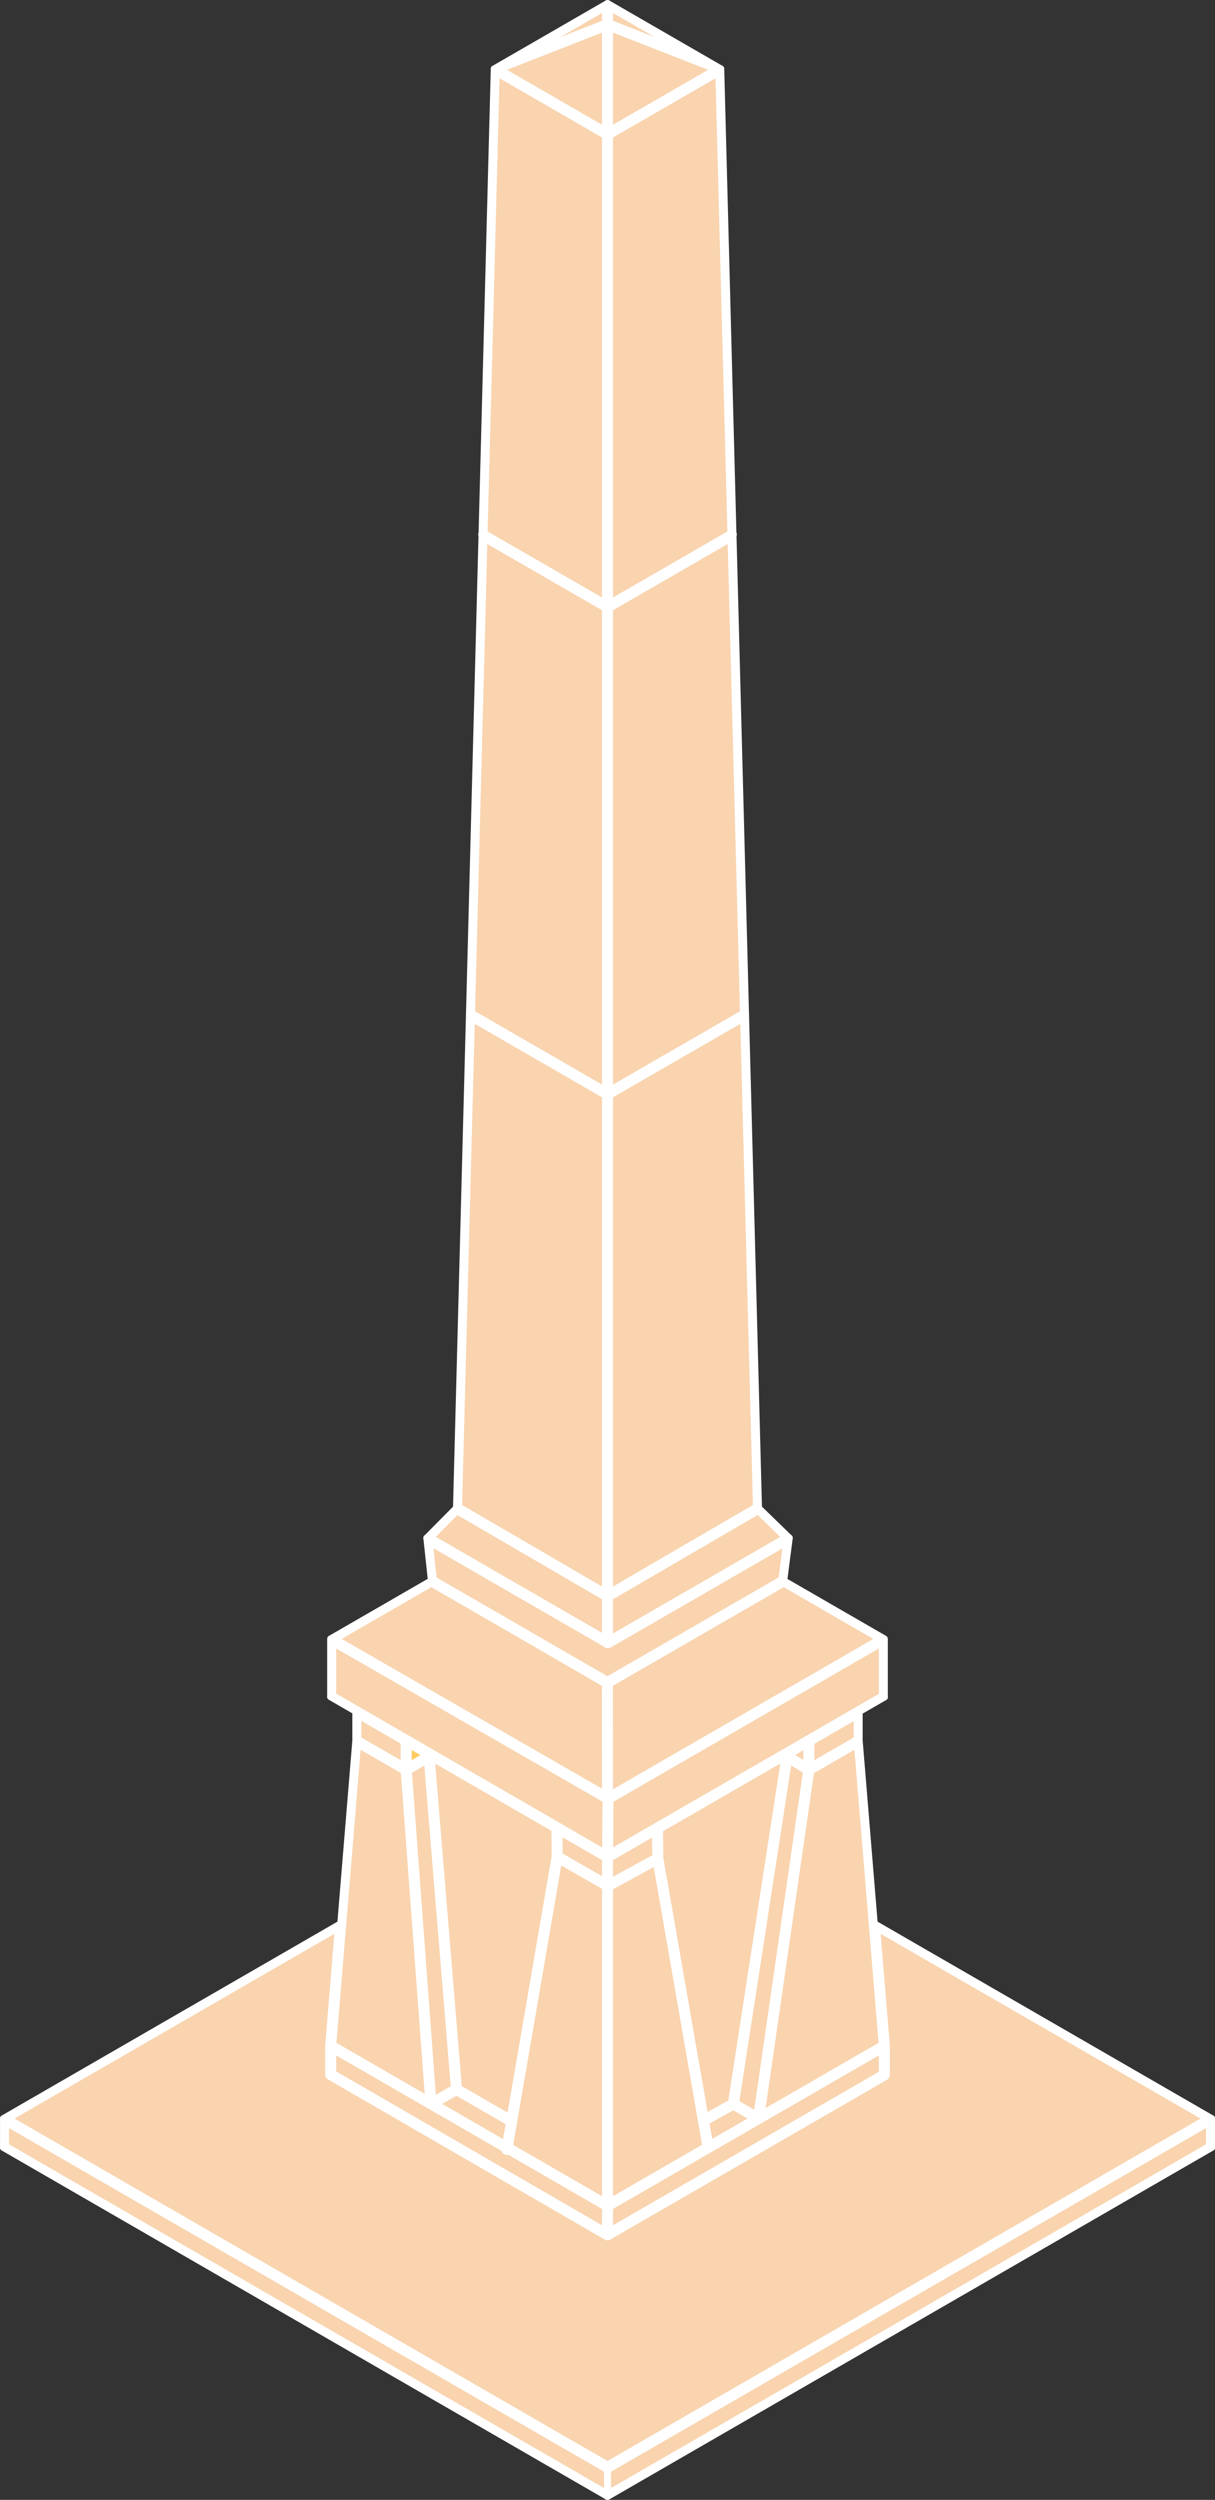
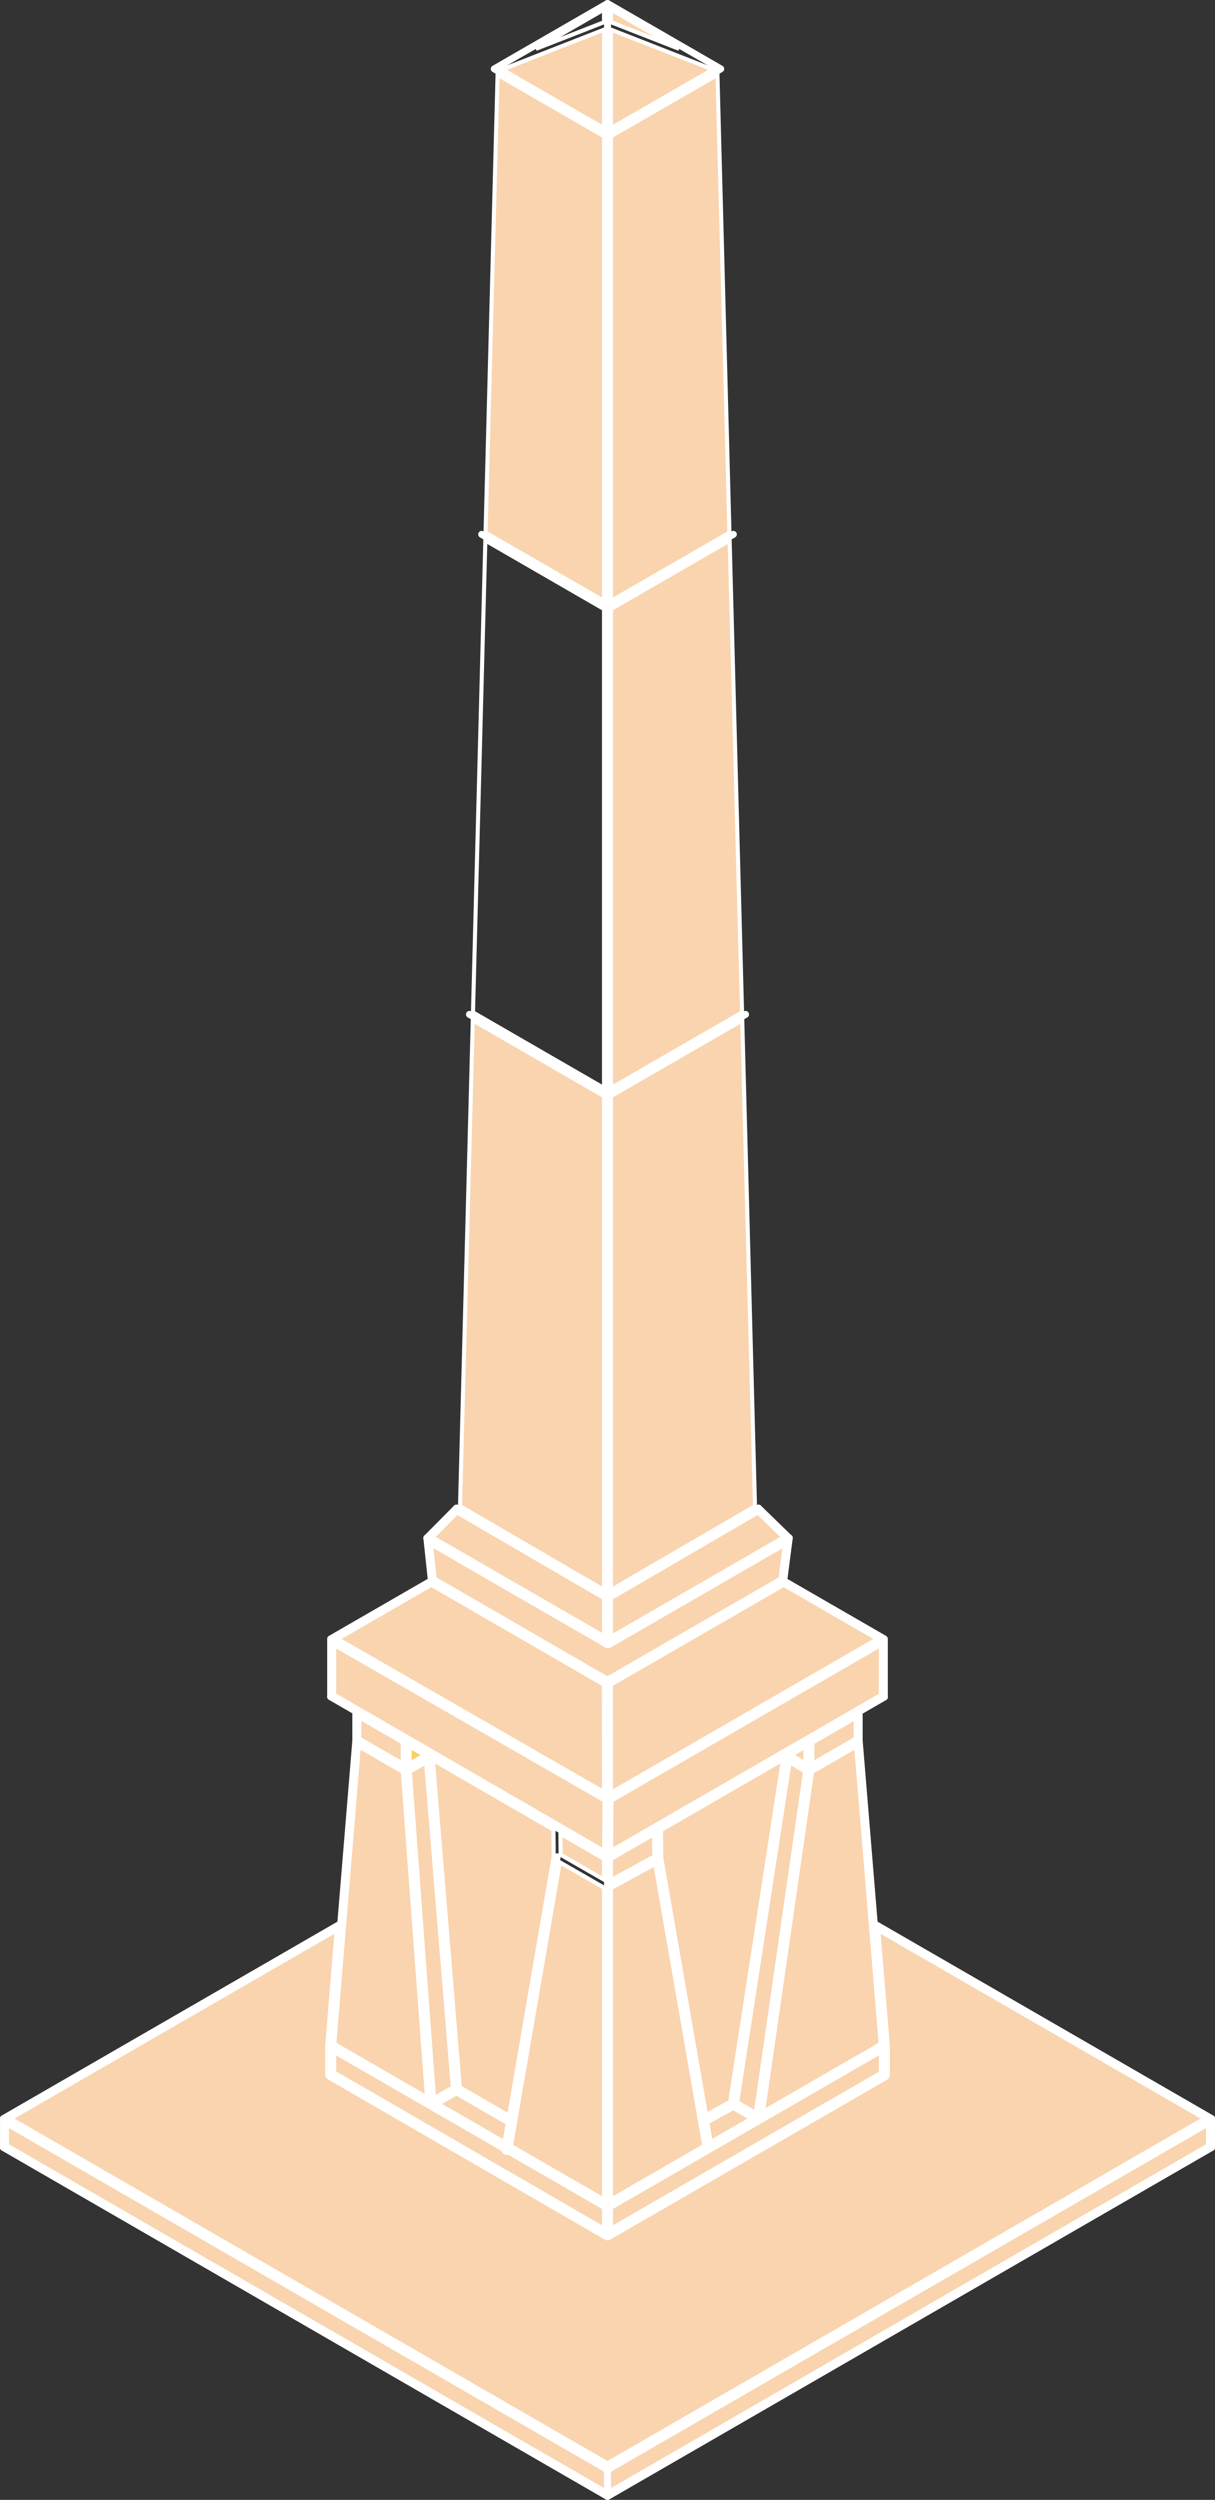
<svg xmlns="http://www.w3.org/2000/svg" id="ARCHITECTURE" viewBox="0 0 298.85 614.76">
  <rect x="0" y="0" width="298.85" height="614.76" fill="#333333" stroke="none" />
  <defs>
    <style> .cls-1 { stroke-linejoin: bevel; } .cls-1, .cls-2, .cls-3 { fill: none; stroke: #fff; } .cls-1, .cls-3 { stroke-width: 1.71px; } .cls-4 { fill: #f9d4af; } .cls-5 { fill: #ffcc64; } .cls-2 { stroke-miterlimit: 10; } .cls-3 { stroke-linecap: round; stroke-linejoin: round; } </style>
  </defs>
  <g>
    <path class="cls-4" d="M297.14,522.47v5.14l-147.71,85.32v-5.31c.15,0,.29-.04,.43-.11l147.28-85.04Z" />
    <path class="cls-4" d="M296.29,520.99l-146.86,84.79L2.57,520.99l80.25-46.34-2.34,28.4v7.15s0,.06,.01,.09c0,.03,.01,.05,.01,.08,.01,.03,.02,.05,.03,.08s.01,.05,.03,.08c.01,.02,.02,.05,.03,.07,.02,.02,.03,.05,.05,.07,.01,.02,.03,.04,.05,.06l.06,.06,.06,.06s.04,.03,.07,.05c.01,0,.02,.01,.02,.01l68.1,39.41s.02,.01,.03,.01c.05,.03,.09,.05,.14,.06,.02,0,.04,0,.06,.02,.06,.01,.13,.03,.2,.03s.13-.02,.2-.03c.02-.01,.03-.01,.05-.02,.05-.01,.1-.03,.14-.06,.01,0,.03,0,.04-.01l68.09-39.31,.02-.02s.05-.04,.08-.05l.06-.06s.04-.03,.05-.05c.02-.03,.04-.05,.06-.07,.01-.02,.03-.05,.04-.07s.03-.05,.04-.07c.01-.03,.02-.05,.03-.08s.02-.05,.02-.08c0-.02,0-.05,.02-.08,0-.03,0-.06,.01-.09v-7.21s0-.02,0-.03l-2.35-28.4,80.26,46.34Z" />
    <polygon class="cls-4" points="216.67 504.6 216.67 509.77 150.28 548.1 150.28 542.93 186.99 521.73 216.67 504.6" />
    <polygon class="cls-4" points="216.67 404.52 216.67 416.84 150.3 455.16 150.41 442.78 216.67 404.52" />
    <polygon class="cls-4" points="214.19 473.15 216.63 502.65 187.67 519.36 199.74 435.74 210.59 429.48 214.19 473.15" />
    <polygon class="cls-4" points="215.81 403.04 150.28 440.88 150.25 414.28 192.77 389.74 215.81 403.04" />
    <path class="cls-4" d="M210.48,422.39v5.18l-10.67,6.16v-4.88c0-.1-.02-.18-.05-.27l10.72-6.19Z" />
    <polygon class="cls-4" points="198.1 429.54 198.1 433.69 194.59 431.57 198.1 429.54" />
    <polygon class="cls-4" points="198.02 435.65 185.9 519.61 181.32 516.96 194.22 433.35 198.02 435.65" />
    <path class="cls-4" d="M193.06,379.84l-1.08,8.38-42.58,24.57-42.49-24.56-.89-8.41,42.74,24.67c.16,.2,.4,.33,.67,.33h.13c.14,0,.29-.03,.42-.11l43.08-24.87Z" />
    <polygon class="cls-4" points="192.72 378.06 150.28 402.56 150.28 393 186.44 371.94 192.72 378.06" />
    <polygon class="cls-4" points="192.59 432.72 179.6 516.87 173.67 520.15 162.66 456.97 162.58 450.05 192.59 432.72" />
    <polygon class="cls-4" points="182.57 250.92 185.7 370.39 150.28 391.02 150.28 269.56 182.57 250.92" />
    <polygon class="cls-4" points="184.86 520.99 174.82 526.78 173.98 521.93 180.37 518.4 184.86 520.99" />
    <polygon class="cls-4" points="179.47 132.92 182.52 248.97 150.28 267.58 150.28 149.78 179.47 132.92" />
    <polygon class="cls-4" points="176.47 18.4 179.42 130.98 150.28 147.8 150.28 33.52 176.47 18.4" />
    <polygon class="cls-4" points="175.32 17.09 150.28 31.54 150.28 7.29 175.32 17.09" />
    <polygon class="cls-4" points="161.17 458.37 173.24 527.69 150.28 540.95 150.28 464.31 161.17 458.37" />
    <polygon class="cls-4" points="167.04 12.01 150.28 5.46 150.28 2.34 167.04 12.01" />
    <polygon class="cls-4" points="160.88 451.03 160.95 456.54 150.28 462.36 150.28 457.15 160.88 451.03" />
    <path class="cls-4" d="M149.43,607.62v5.31L1.71,527.61v-5.14l147.29,85.04c.13,.07,.28,.11,.43,.11Z" />
    <polygon class="cls-4" points="148.7 442.77 148.59 455.18 82.19 416.77 82.19 404.52 148.7 442.77" />
    <path class="cls-4" d="M148.57,542.93v5.17l-66.38-38.42v-5.08l41.62,24.03c.03,.39,.31,.72,.71,.79,.05,.01,.1,.02,.15,.02,.13,0,.26-.04,.38-.1l23.52,13.59Z" />
    <polygon class="cls-4" points="148.57 464.22 148.57 540.95 125.68 527.73 137.68 457.96 148.57 464.22" />
    <polygon class="cls-4" points="148.57 457.15 148.57 462.25 137.9 456.11 137.85 450.95 148.57 457.15" />
    <polygon class="cls-4" points="148.57 393 148.57 402.41 106.38 378.05 112.43 371.95 148.57 393" />
    <polygon class="cls-4" points="148.57 269.56 148.57 391.02 113.15 370.39 116.29 250.92 148.57 269.56" />
-     <polygon class="cls-4" points="148.57 149.78 148.57 267.58 116.34 248.97 119.38 132.92 148.57 149.78" />
    <polygon class="cls-4" points="148.57 33.52 148.57 147.8 119.43 130.98 122.39 18.4 148.57 33.52" />
    <polygon class="cls-4" points="148.57 7.29 148.57 31.54 123.54 17.09 148.57 7.29" />
-     <polygon class="cls-4" points="148.57 2.34 148.57 5.46 131.82 12.01 148.57 2.34" />
    <polygon class="cls-4" points="148.54 414.28 148.57 440.73 83.05 403.04 106.09 389.73 148.54 414.28" />
    <polygon class="cls-4" points="136.13 449.95 136.19 456.54 125.22 520.32 113.1 513.32 106.47 432.79 136.13 449.95" />
    <path class="cls-4" d="M124.91,522.1l-.81,4.72-16.37-9.45,4.55-2.55,12.56,7.25s.05,.02,.07,.03Z" />
    <polygon class="cls-4" points="104.8 433.37 111.39 513.36 106.76 515.96 100.8 435.68 104.8 433.37" />
    <polygon class="cls-4" points="99.08 435.72 105.03 515.81 82.23 502.65 84.66 473.15 88.26 429.48 99.08 435.72" />
    <polygon class="cls-5" points="104.42 431.61 100.76 433.73 100.76 429.49 104.42 431.61" />
    <path class="cls-4" d="M99.07,428.51c-.01,.06-.02,.12-.02,.19v5.03l-10.67-6.16v-5.24l10.69,6.18Z" />
  </g>
  <g>
    <path class="cls-2" d="M82.19,509.68v-5.08l41.62,24.03c.03,.39,.31,.72,.71,.79,.05,.01,.1,.02,.15,.02,.13,0,.26-.04,.38-.1l23.52,13.59v5.17l-66.38-38.42Z" />
    <polygon class="cls-2" points="84.66 473.15 88.26 429.48 99.08 435.72 105.03 515.81 82.23 502.65 84.66 473.15" />
    <polygon class="cls-2" points="82.19 416.77 82.19 404.52 148.7 442.77 148.59 455.18 82.19 416.77" />
    <path class="cls-2" d="M106.91,388.23l-.89-8.41,42.74,24.67c.16,.2,.4,.33,.67,.33h.13c.14,0,.29-.03,.42-.11l43.08-24.87-1.08,8.38-42.58,24.57-42.49-24.56Z" />
    <polygon class="cls-2" points="116.29 250.92 148.57 269.56 148.57 391.02 113.15 370.39 116.29 250.92" />
    <polygon class="cls-2" points="119.38 132.92 148.57 149.78 148.57 267.58 116.34 248.97 119.38 132.92" />
    <polygon class="cls-2" points="122.39 18.4 148.57 33.52 148.57 147.8 119.43 130.98 122.39 18.4" />
    <polygon class="cls-2" points="179.42 130.98 150.28 147.8 150.28 33.52 176.47 18.4 179.42 130.98" />
    <polygon class="cls-2" points="182.52 248.97 150.28 267.58 150.28 149.78 179.47 132.92 182.52 248.97" />
    <polygon class="cls-2" points="185.7 370.39 150.28 391.02 150.28 269.56 182.57 250.92 185.7 370.39" />
    <polygon class="cls-2" points="150.28 7.29 175.32 17.09 150.28 31.54 150.28 7.29" />
    <polygon class="cls-2" points="148.57 31.54 123.54 17.09 148.57 7.29 148.57 31.54" />
    <polygon class="cls-2" points="150.28 393 186.44 371.94 192.72 378.06 150.28 402.56 150.28 393" />
    <polygon class="cls-2" points="150.28 5.46 150.28 2.34 167.04 12.01 150.28 5.46" />
    <polygon class="cls-2" points="148.57 5.46 131.82 12.01 148.57 2.34 148.57 5.46" />
    <polygon class="cls-2" points="112.43 371.95 148.57 393 148.57 402.41 106.38 378.05 112.43 371.95" />
    <polygon class="cls-2" points="216.67 416.84 150.3 455.16 150.41 442.78 216.67 404.52 216.67 416.84" />
    <path class="cls-2" d="M107.73,517.37l4.55-2.55,12.56,7.25s.05,.02,.07,.03l-.81,4.72-16.37-9.45Z" />
    <polygon class="cls-2" points="179.6 516.87 173.67 520.15 162.66 456.97 162.58 450.05 192.59 432.72 179.6 516.87" />
    <polygon class="cls-2" points="160.88 451.03 160.95 456.54 150.28 462.36 150.28 457.15 160.88 451.03" />
    <polygon class="cls-2" points="148.57 462.25 137.9 456.11 137.85 450.95 148.57 457.15 148.57 462.25" />
    <polygon class="cls-2" points="136.13 449.95 136.19 456.54 125.22 520.32 113.1 513.32 106.47 432.79 136.13 449.95" />
    <polygon class="cls-2" points="111.39 513.36 106.76 515.96 100.8 435.68 104.8 433.37 111.39 513.36" />
    <polygon class="cls-2" points="137.68 457.96 148.57 464.22 148.57 540.95 125.68 527.73 137.68 457.96" />
    <polygon class="cls-2" points="150.28 464.31 161.17 458.37 173.24 527.69 150.28 540.95 150.28 464.31" />
    <polygon class="cls-2" points="174.82 526.78 173.98 521.93 180.37 518.4 184.86 520.99 174.82 526.78" />
    <polygon class="cls-2" points="181.32 516.96 194.22 433.35 198.02 435.65 185.9 519.61 181.32 516.96" />
    <polygon class="cls-2" points="198.1 433.69 194.59 431.57 198.1 429.54 198.1 433.69" />
    <polygon class="cls-2" points="104.42 431.61 100.76 433.73 100.76 429.49 104.42 431.61" />
    <polygon class="cls-2" points="150.28 542.93 186.99 521.73 216.67 504.6 216.67 509.77 150.28 548.1 150.28 542.93" />
    <polygon class="cls-2" points="187.67 519.36 199.74 435.74 210.59 429.48 214.19 473.15 216.63 502.65 187.67 519.36" />
    <path class="cls-2" d="M210.48,427.57l-10.67,6.16v-4.88c0-.1-.02-.18-.05-.27l10.72-6.19v5.18Z" />
    <polygon class="cls-2" points="150.28 440.88 150.25 414.28 192.77 389.74 215.81 403.04 150.28 440.88" />
    <polygon class="cls-2" points="106.09 389.73 148.54 414.28 148.57 440.73 83.05 403.04 106.09 389.73" />
    <path class="cls-2" d="M99.07,428.51c-.01,.06-.02,.12-.02,.19v5.03l-10.67-6.16v-5.24l10.69,6.18Z" />
    <path class="cls-2" d="M82.82,474.65l-2.34,28.4v7.15s0,.06,.01,.09c0,.03,.01,.05,.01,.08,.01,.03,.02,.05,.03,.08s.01,.05,.03,.08c.01,.02,.02,.05,.03,.07,.02,.02,.03,.05,.05,.07,.01,.02,.03,.04,.05,.06l.06,.06,.06,.06s.04,.03,.07,.05c.01,0,.02,.01,.02,.01l68.1,39.41s.02,.01,.03,.01c.05,.03,.09,.05,.14,.06,.02,0,.04,0,.06,.02,.06,.01,.13,.03,.2,.03s.13-.02,.2-.03c.02-.01,.03-.01,.05-.02,.05-.01,.1-.03,.14-.06,.01,0,.03,0,.04-.01l68.09-39.31,.02-.02s.05-.04,.08-.05l.06-.06s.04-.03,.05-.05c.02-.03,.04-.05,.06-.07,.01-.02,.03-.05,.04-.07s.03-.05,.04-.07c.01-.03,.02-.05,.03-.08s.02-.05,.02-.08c0-.02,0-.05,.02-.08,0-.03,0-.06,.01-.09v-7.21s0-.02,0-.03l-2.35-28.4,80.26,46.34-146.86,84.79L2.57,520.99l80.25-46.34Z" />
    <path class="cls-2" d="M149.43,612.93L1.71,527.61v-5.14l147.29,85.04c.13,.07,.28,.11,.43,.11s.29-.04,.43-.11l147.28-85.04v5.14l-147.71,85.32Z" />
    <polyline class="cls-3" points="180.38 131.41 180.29 131.46 149.43 149.28 118.56 131.46 118.48 131.41" />
    <polygon class="cls-3" points="149.43 33.02 121.57 16.94 149.43 .86 177.28 16.94 149.43 33.02" />
    <polyline class="cls-3" points="183.38 249.46 149.43 269.06 115.47 249.46" />
    <polyline class="cls-3" points="186.57 370.88 149.43 392.5 112.28 370.88" />
    <polyline class="cls-3" points="194.13 378.23 149.56 403.97 149.43 403.89 104.99 378.23" />
    <polyline class="cls-3" points="192.77 388.75 149.4 413.78 106.11 388.76" />
    <polyline class="cls-1" points="192.77 388.75 217.52 403.04 149.56 442.28 81.33 403.04 106.1 388.74" />
    <polyline class="cls-3" points="217.52 417.34 149.43 456.65 136.99 449.46 81.33 417.27" />
    <polyline class="cls-3" points="186.56 520.99 174.19 528.14 149.43 542.43 124.74 528.18 106 517.36 81.33 503.12" />
    <line class="cls-3" x1="217.52" y1="503.12" x2="186.57" y2="520.99" />
    <polyline class="cls-3" points="217.52 510.26 149.43 549.58 81.33 510.17" />
    <polyline class="cls-3" points="215.05 473.09 298 520.99 149.43 606.76 .86 520.99 83.81 473.09" />
    <polyline class="cls-3" points="298 528.11 149.43 613.91 .86 528.11" />
-     <polyline class="cls-3" points="112.28 370.88 115.47 249.46 118.56 131.46 121.57 16.94 149.43 6.04 177.28 16.94 180.29 131.46 183.38 249.46 186.57 370.88" />
    <line class="cls-3" x1="112.28" y1="370.88" x2="104.99" y2="378.23" />
    <polyline class="cls-3" points="149.43 392.5 149.43 403.89 149.43 403.97" />
    <line class="cls-3" x1="186.57" y1="370.88" x2="194.13" y2="378.23" />
    <polyline class="cls-3" points="104.99 378.23 106.11 388.74 106.11 388.76" />
    <line class="cls-3" x1="194.13" y1="378.23" x2="192.77" y2="388.75" />
    <polyline class="cls-3" points="149.43 33.02 149.43 149.28 149.43 269.06 149.43 392.18" />
    <polyline class="cls-3" points="149.43 33.02 149.43 32.7 149.43 6.04 149.43 .86" />
    <line class="cls-3" x1="149.56" y1="442.28" x2="149.43" y2="456.65" />
    <line class="cls-3" x1="217.52" y1="403.04" x2="217.52" y2="417.34" />
    <line class="cls-3" x1="81.33" y1="403.04" x2="81.33" y2="417.27" />
    <line class="cls-3" x1="149.43" y1="542.43" x2="149.43" y2="549.58" />
    <line class="cls-3" x1="81.33" y1="503.12" x2="81.33" y2="510.17" />
    <line class="cls-3" x1="217.52" y1="503.12" x2="217.52" y2="510.26" />
    <polyline class="cls-3" points="87.52 421.55 87.52 428.06 99.9 435.21 99.9 428.7" />
    <polyline class="cls-3" points="99.9 435.21 105.54 431.95 112.28 513.84 125.27 521.33" />
    <polyline class="cls-3" points="87.52 428.06 83.81 473.09 81.33 503.12" />
    <line class="cls-3" x1="99.9" y1="435.21" x2="106" y2="517.36" />
-     <polyline class="cls-3" points="149.49 463.76 149.43 463.73 137.05 456.61 136.98 449.47" />
    <polyline class="cls-3" points="149.43 456.65 149.43 463.73 149.43 542.43" />
    <polyline class="cls-3" points="137.05 456.61 124.74 528.18 124.67 528.58" />
    <line class="cls-3" x1="106" y1="517.36" x2="112.28" y2="513.84" />
    <polyline class="cls-3" points="211.33 421.7 211.33 428.06 198.95 435.21 198.95 428.85" />
    <polyline class="cls-3" points="198.95 435.21 193.57 431.95 180.38 517.41 173.3 521.33" />
    <line class="cls-3" x1="198.95" y1="435.21" x2="186.57" y2="520.99" />
    <polyline class="cls-3" points="180.38 517.41 186.56 520.99 186.57 520.99" />
    <polyline class="cls-3" points="211.33 428.06 215.04 473.09 217.52 503.12" />
    <line class="cls-3" x1=".86" y1="520.99" x2=".86" y2="528.11" />
    <polyline class="cls-3" points="149.43 606.76 149.43 607.62 149.43 612.93 149.43 613.91" />
    <line class="cls-3" x1="298" y1="520.99" x2="298" y2="528.11" />
    <polyline class="cls-3" points="161.73 449.97 161.81 457.05 174.19 528.14" />
    <line class="cls-3" x1="149.49" y1="463.76" x2="161.81" y2="457.05" />
    <line class="cls-3" x1="149.4" y1="413.78" x2="149.43" y2="441.57" />
  </g>
</svg>